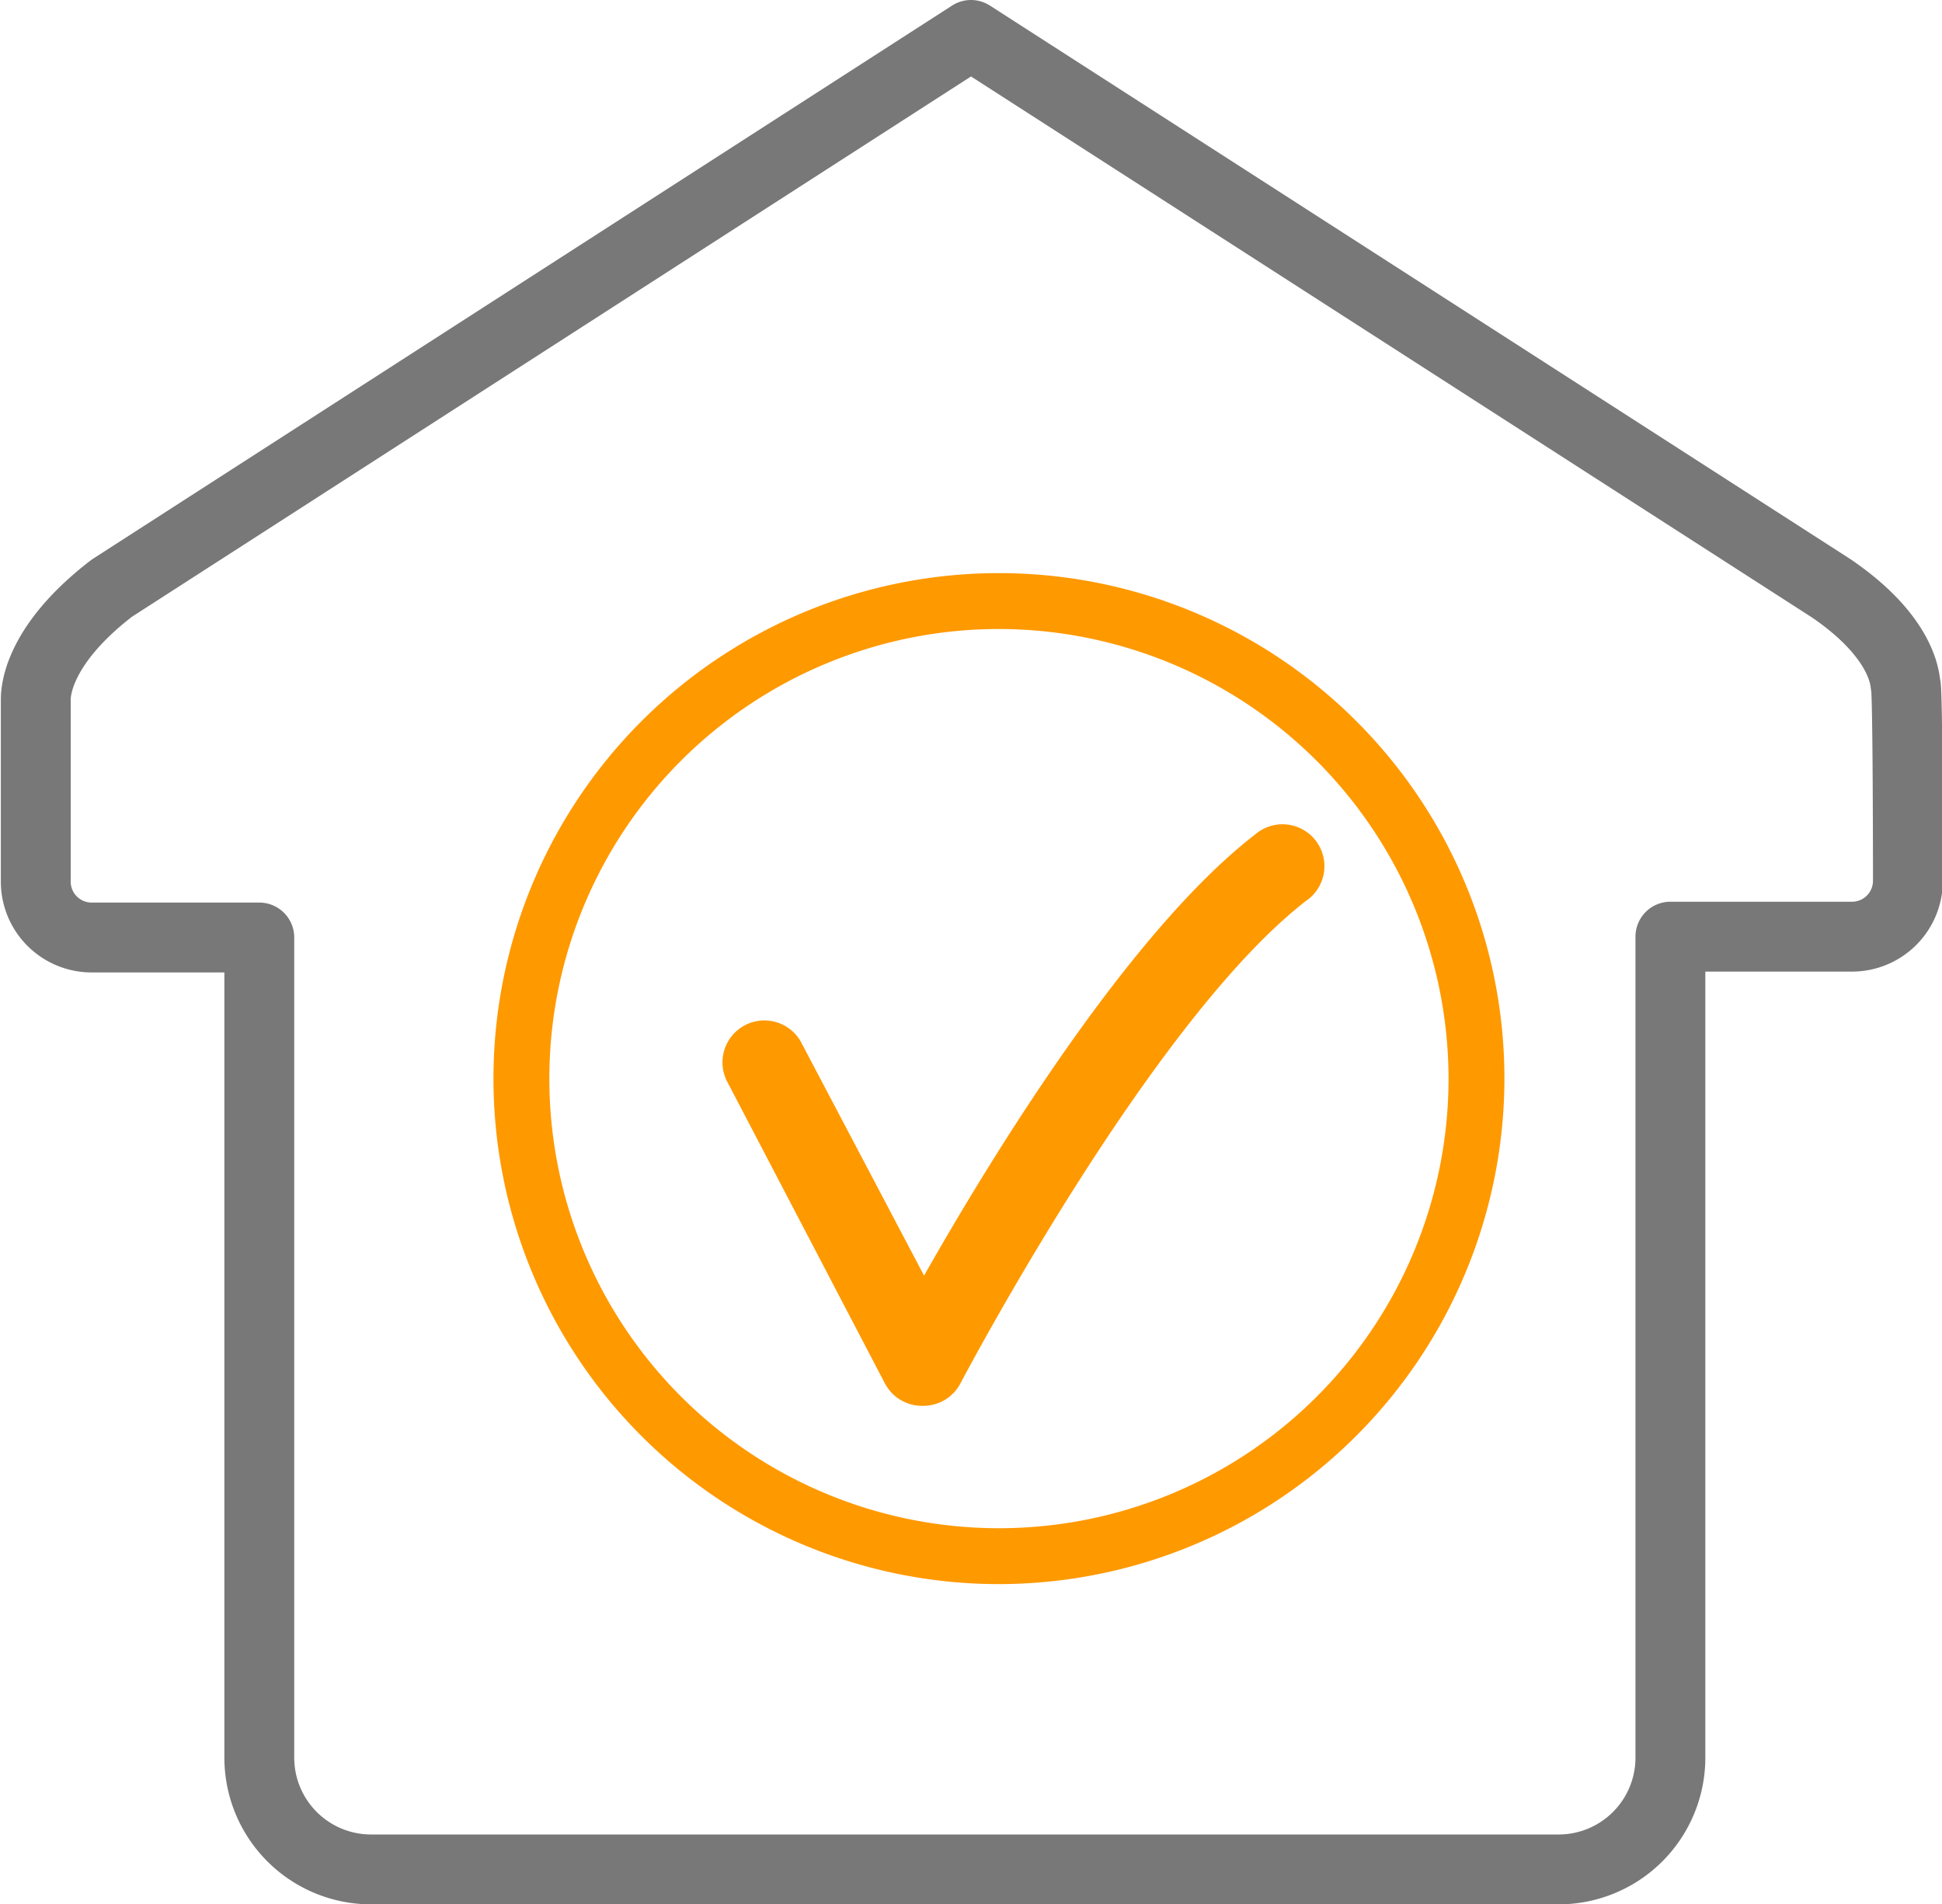
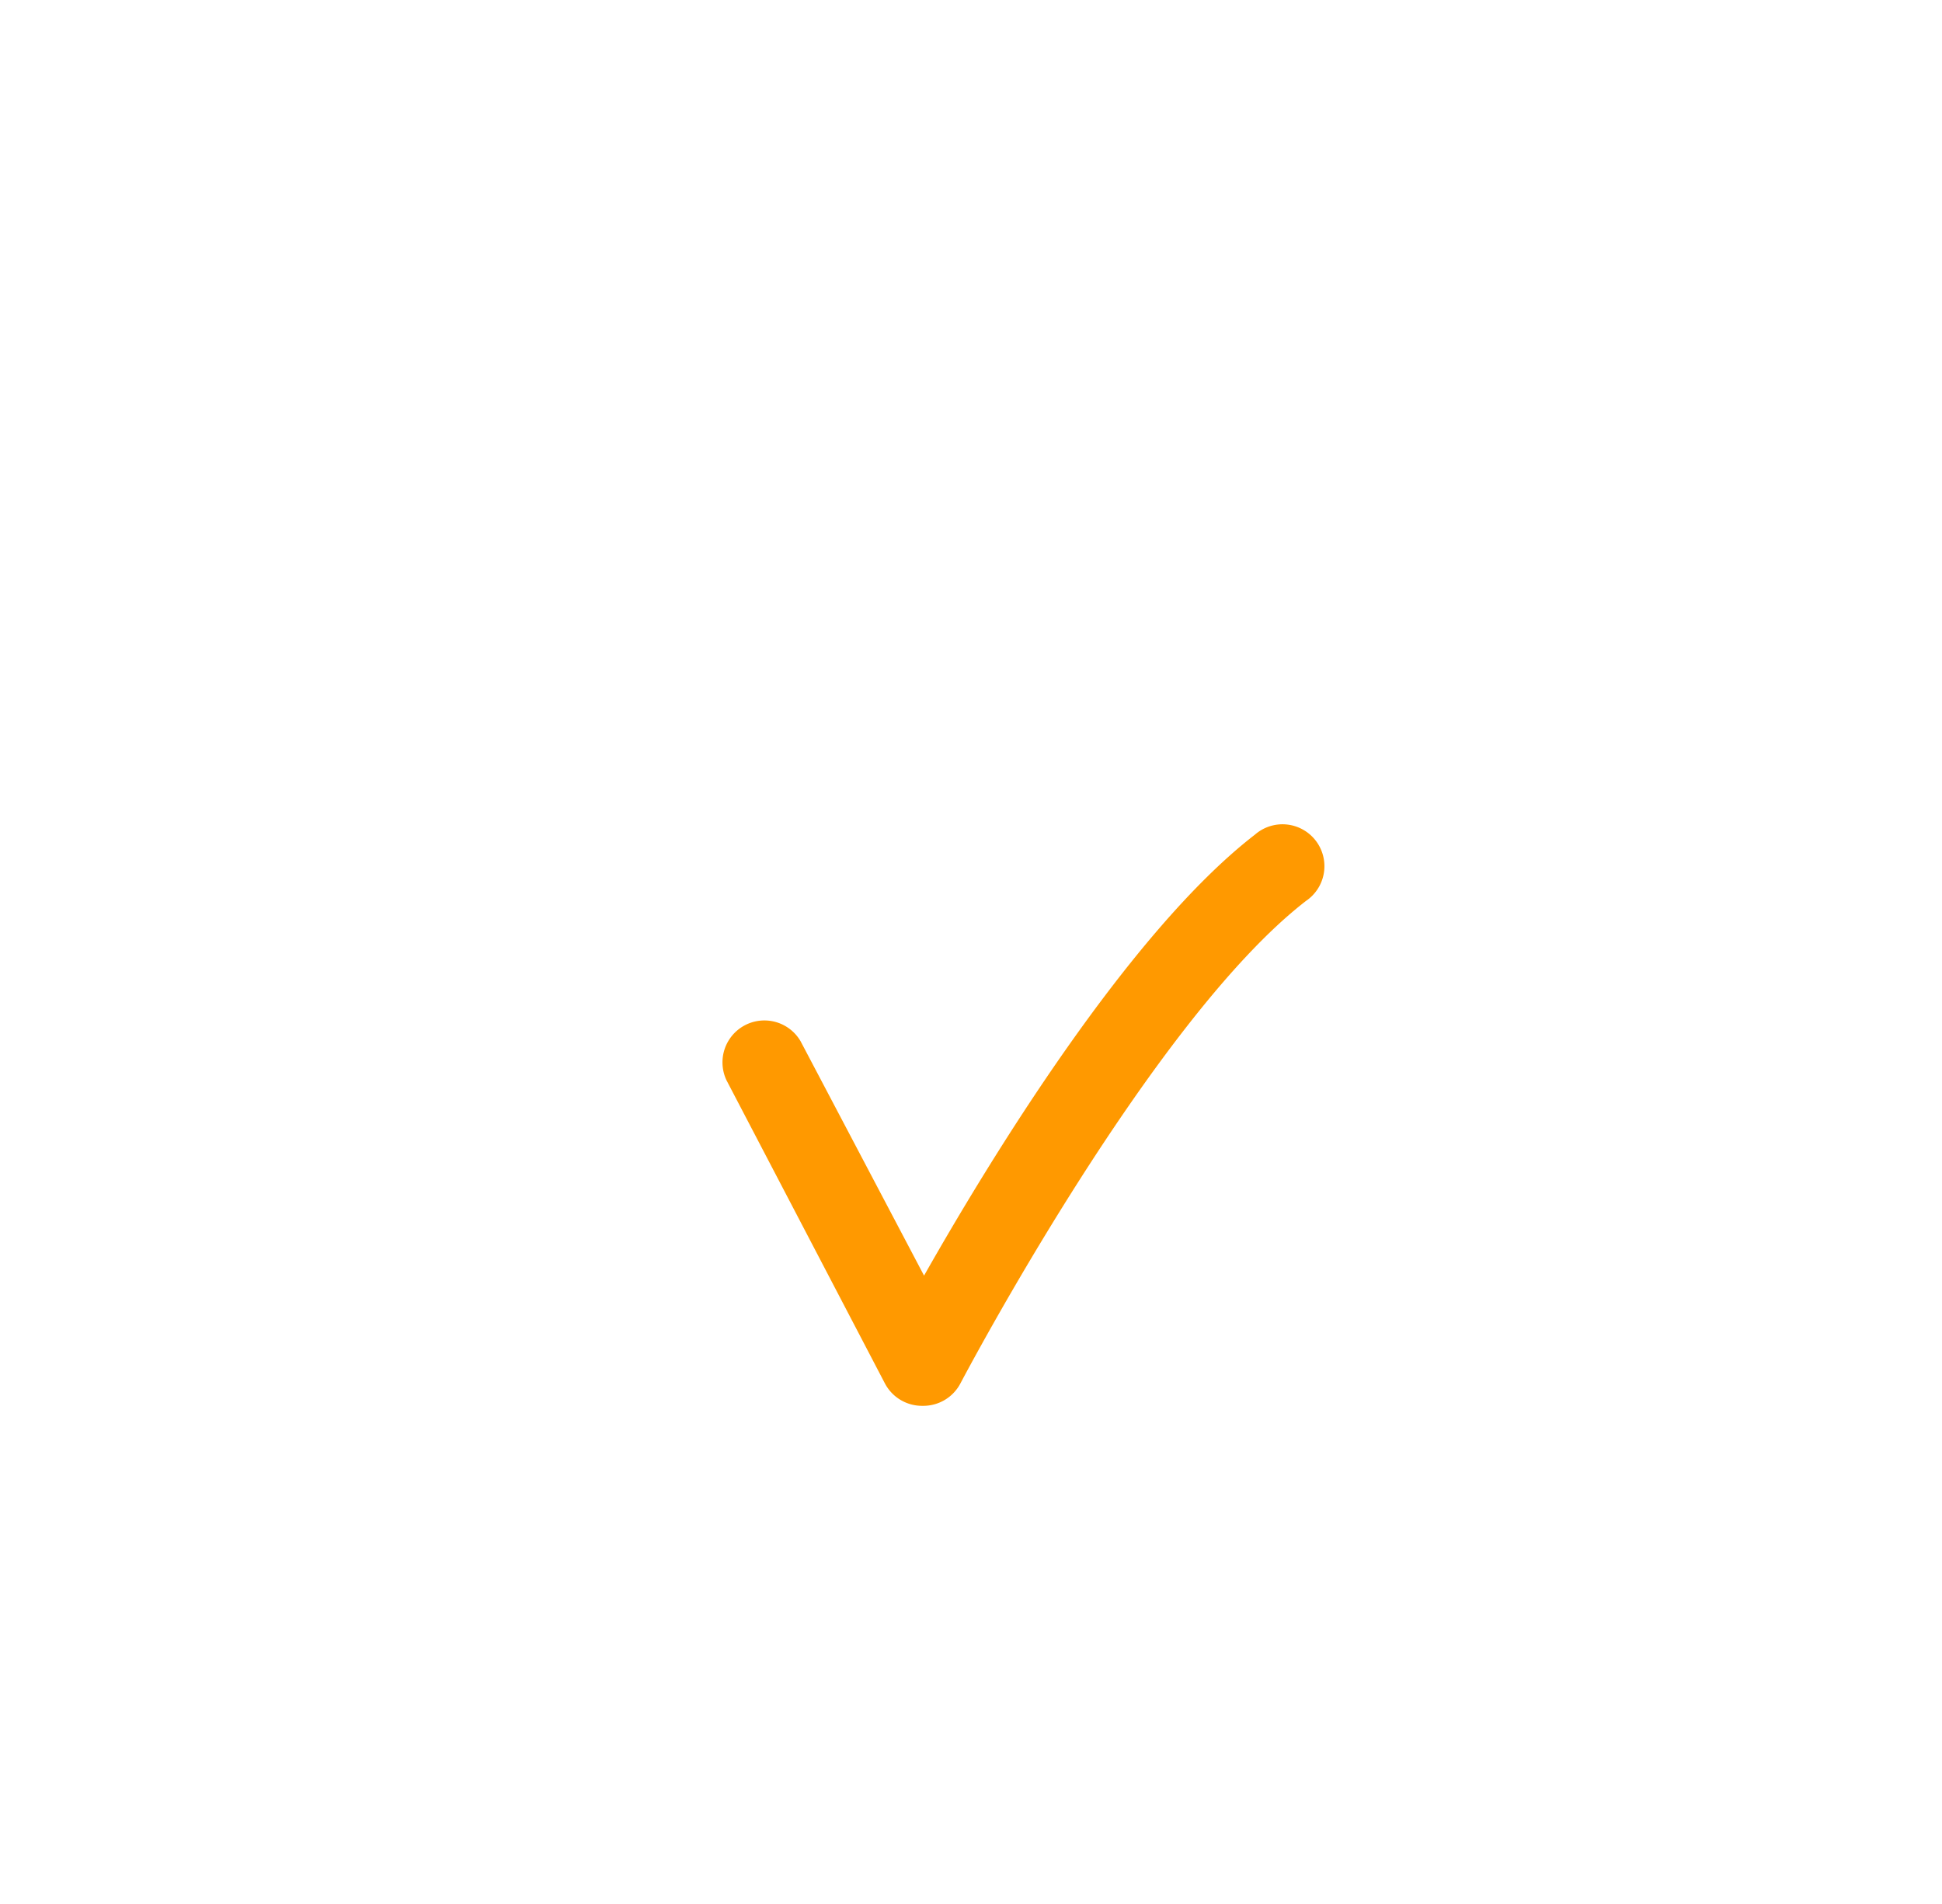
<svg xmlns="http://www.w3.org/2000/svg" viewBox="0 0 69.5 68.15">
  <defs>
    <style>.cls-1{fill:none;stroke:#787878;stroke-linecap:round;stroke-linejoin:round;stroke-width:2.5px;}.cls-2{fill:#f90;}</style>
  </defs>
  <title>Fichier 10</title>
  <g id="Calque_2" data-name="Calque 2">
    <g id="Calque_1-2" data-name="Calque 1">
-       <path class="cls-1" d="M65.53,21.05,34.75,1.25,4,21.05c-2.73,2.1-2.72,3.79-2.72,4v6.5a2,2,0,0,0,2,2h6V62.9a4,4,0,0,0,4,4h42.5a4,4,0,0,0,4-4V33.52h6.5a2,2,0,0,0,2-2s0-6.86-.08-7C68.17,24.5,68.25,22.9,65.53,21.05Z" />
-       <path class="cls-2" d="M35.75,56.69A18.09,18.09,0,1,1,53.84,38.6,18.11,18.11,0,0,1,35.75,56.69Zm0-34.18A16.09,16.09,0,1,0,51.84,38.6,16.11,16.11,0,0,0,35.75,22.51Z" />
      <path class="cls-2" d="M33,50.31a1.5,1.5,0,0,1-1.33-.8L26,38.66a1.5,1.5,0,0,1,2.65-1.4l4.42,8.39c2.34-4.13,7.31-12.28,11.84-15.78a1.5,1.5,0,1,1,1.83,2.37c-5.54,4.28-12.3,17.14-12.37,17.27a1.5,1.5,0,0,1-1.33.8Z" />
    </g>
  </g>
</svg>